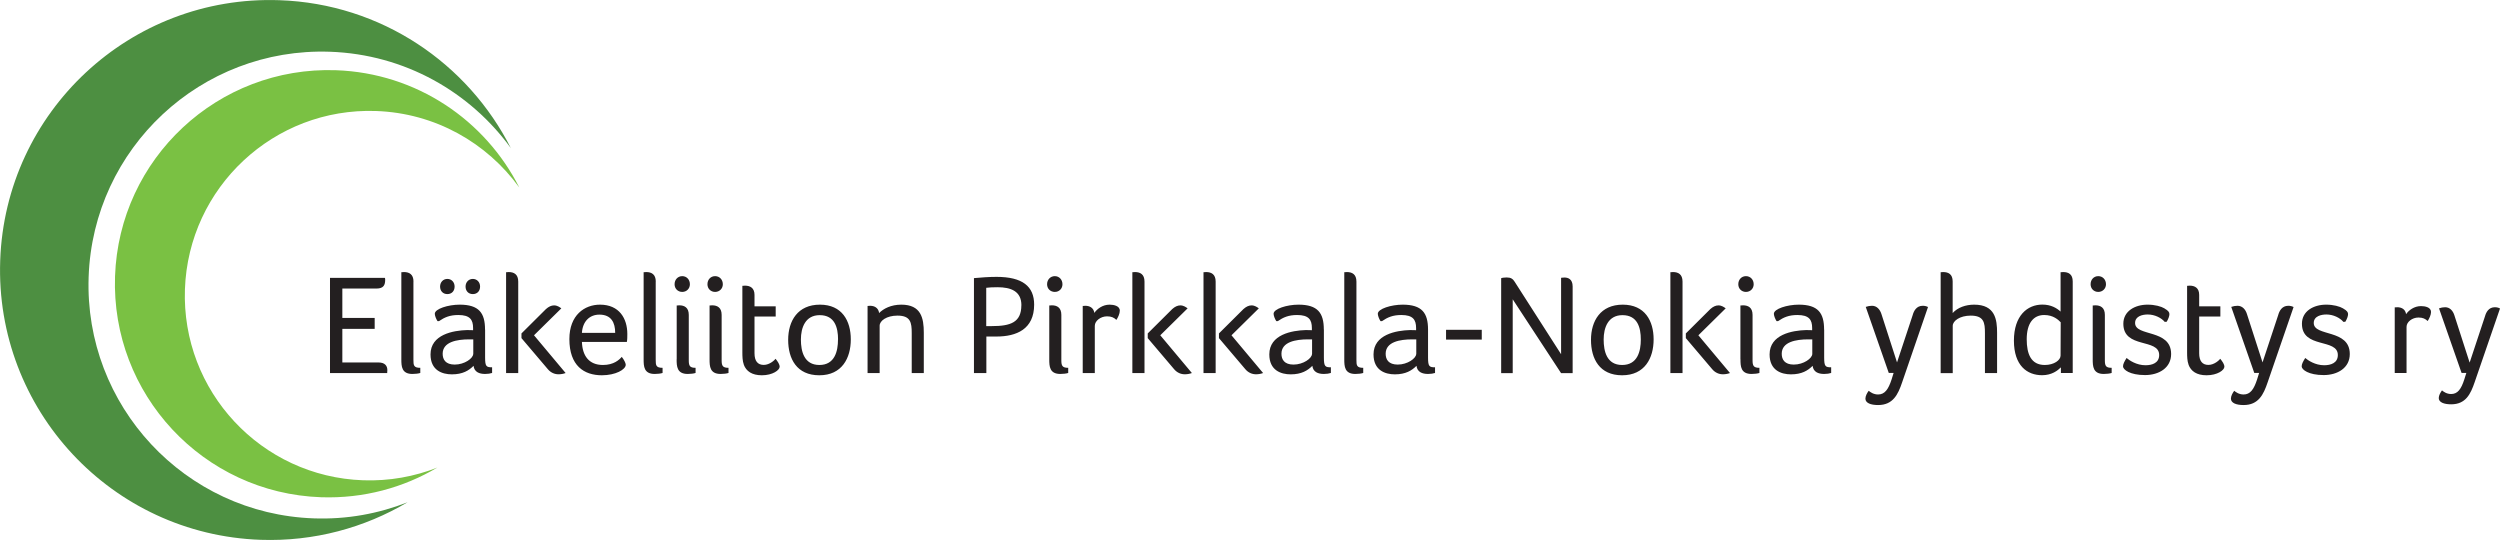
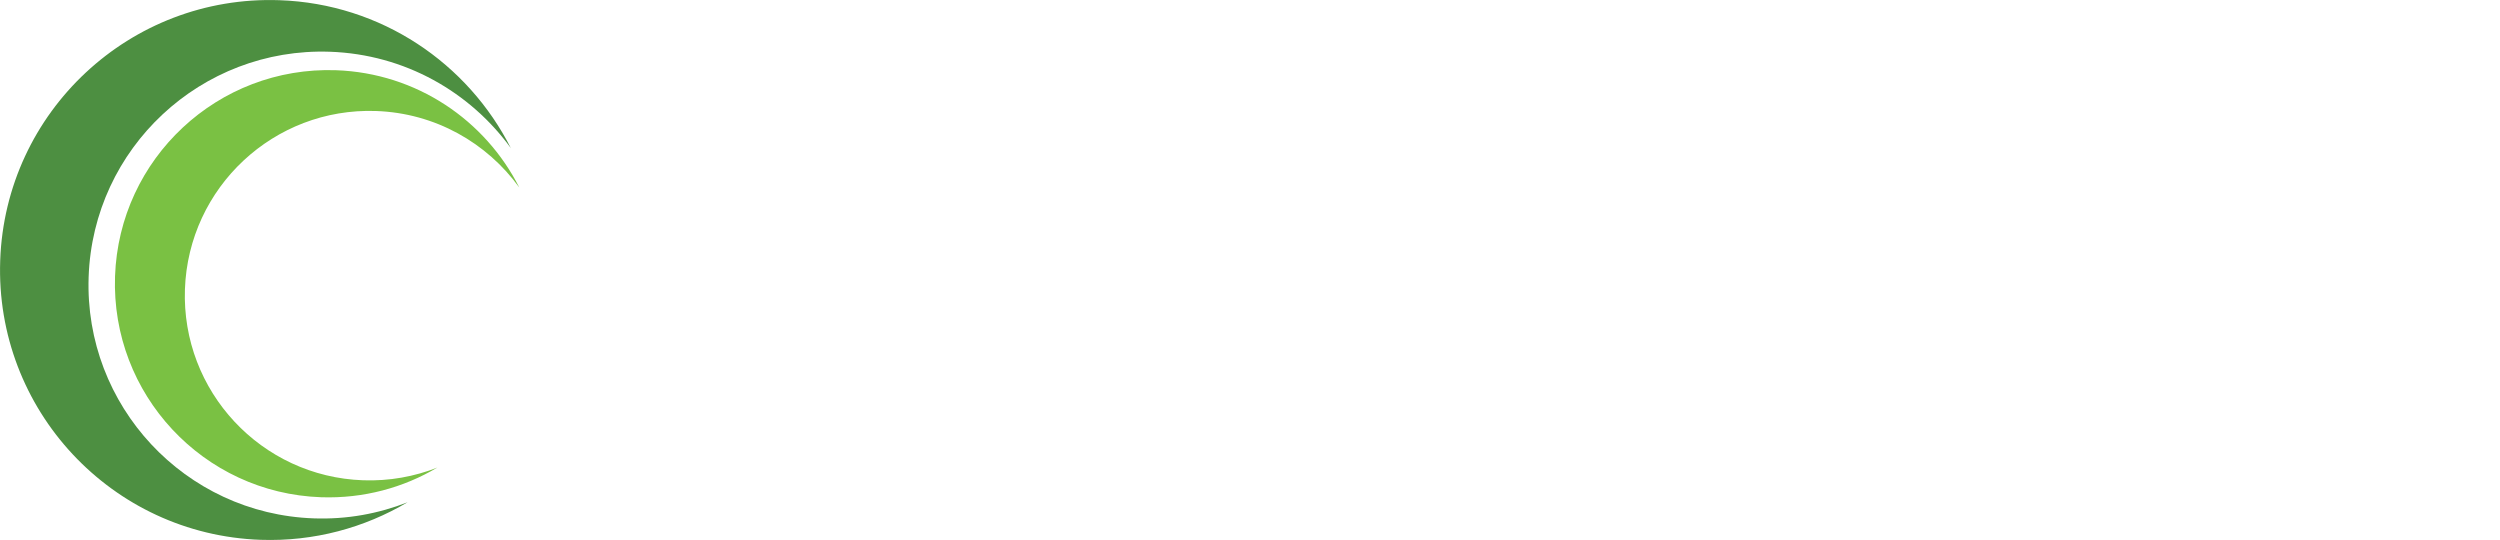
<svg xmlns="http://www.w3.org/2000/svg" id="Layer_1" data-name="Layer 1" viewBox="0 0 378.79 81.81">
  <defs>
    <style> .cls-1 { fill: #4d8f41; } .cls-2 { fill: #231f20; } .cls-3 { fill: #7ac143; } </style>
  </defs>
  <path class="cls-1" d="M77.42,22.48C70.91,9.6,57.77.56,42.33.03,19.75-.76.81,16.9.03,39.48c-.79,22.58,16.87,41.52,39.45,42.31,8.12.28,15.76-1.83,22.27-5.69-4.39,1.73-9.19,2.62-14.21,2.44-19.52-.68-34.79-17.06-34.11-36.58C14.1,22.43,30.48,7.16,50,7.84c11.34.4,21.24,6.1,27.42,14.63h0Z" />
-   <path class="cls-3" d="M78.68,28.41c-5.15-10.19-15.55-17.34-27.77-17.77-17.87-.62-32.86,13.36-33.48,31.22-.62,17.87,13.36,32.86,31.22,33.48,6.43.22,12.48-1.45,17.62-4.5-3.47,1.37-7.28,2.07-11.25,1.93-15.45-.54-27.54-13.5-27-28.95.54-15.45,13.5-27.54,28.95-27,8.98.31,16.81,4.83,21.7,11.58h0Z" />
-   <path class="cls-2" d="M51.86,43.72h5.18c1.12,0,1.32-.58,1.32-1.34,0-.09,0-.17-.04-.28h-8.32v14.43h8.67v-.15c0-.09.02-.19.02-.3,0-.67-.39-1.16-1.34-1.16h-5.48v-5.09h4.9v-1.66h-4.9v-4.44h0ZM62.65,42.66c0-1.1-.65-1.44-1.45-1.44-.09,0-.19.02-.26.02h-.13v13.2c0,1.06.04,2.22,1.68,2.22.43,0,.93-.06,1.19-.15v-.78c-1.01,0-1.04-.39-1.04-1.23v-11.84h0ZM73.49,49.93c0-2.5-.91-3.77-3.84-3.77-1.73,0-3.77.63-3.77,1.38,0,.26.17.75.41,1.12h.22c.84-.58,1.64-.93,2.93-.93,1.75,0,2.24.69,2.24,1.98v.32c-.26-.02-.65-.02-.91-.02-2.11.06-5.54.67-5.54,3.69,0,2.42,1.77,3.02,3.24,3.02,1.64,0,2.57-.58,3.28-1.29.11.93.86,1.23,1.75,1.23.41,0,.8-.06,1.06-.15v-.86c-.86,0-1.06-.11-1.06-1.47v-4.25h0ZM71.7,53.62c0,.67-1.32,1.62-2.8,1.62-1.4,0-1.83-.78-1.83-1.64,0-1.81,2.18-2.18,4.01-2.18h.63v2.2h0ZM68.88,43.42c0-.67-.47-1.16-1.1-1.16s-1.1.5-1.1,1.16.43,1.14,1.1,1.14,1.1-.47,1.1-1.14h0ZM72.74,43.42c0-.67-.47-1.16-1.1-1.16s-1.1.5-1.1,1.16.43,1.14,1.1,1.14,1.1-.47,1.1-1.14h0ZM78.52,56.53v-13.87c0-1.1-.65-1.44-1.45-1.44-.09,0-.19.02-.26.02h-.13v15.29h1.83ZM83,55.93c.45.54,1.04.78,1.62.78.37,0,.73-.06,1.08-.19l-4.79-5.72,4.14-4.08c-.24-.17-.6-.45-1.1-.45-.41,0-.82.19-1.23.56l-3.71,3.69v.71l3.99,4.7h0ZM91.36,55.3c-2.14,0-3.11-1.4-3.19-3.49h6.81c.07-.37.07-.8.07-1.21,0-2.33-1.21-4.44-4.14-4.44-2.33,0-4.64,1.57-4.64,5.22,0,4.03,2.22,5.48,4.92,5.48,2.07,0,3.62-.86,3.62-1.6,0-.26-.28-.78-.6-1.19-.39.45-1.21,1.23-2.85,1.23h0ZM88.17,50.43c.11-1.73,1.16-2.76,2.65-2.76,1.81,0,2.39,1.23,2.39,2.76h-5.05ZM99.36,42.66c0-1.1-.65-1.44-1.45-1.44-.09,0-.19.02-.26.02h-.13v13.2c0,1.06.04,2.22,1.68,2.22.43,0,.93-.06,1.19-.15v-.78c-1.01,0-1.04-.39-1.04-1.23v-11.84h0ZM102.52,54.44c0,1.06.04,2.22,1.68,2.22.43,0,.93-.06,1.19-.15v-.78c-.88,0-1.03-.3-1.03-1.14v-6.88c0-1.1-.65-1.45-1.44-1.45-.09,0-.19.02-.26.02h-.13v8.15h0ZM104.53,43.07c0-.71-.5-1.23-1.16-1.23s-1.16.52-1.16,1.23c0,.67.5,1.16,1.16,1.16s1.16-.5,1.16-1.16h0ZM107.51,54.44c0,1.06.04,2.22,1.68,2.22.43,0,.93-.06,1.19-.15v-.78c-.88,0-1.04-.3-1.04-1.14v-6.88c0-1.1-.65-1.45-1.44-1.45-.09,0-.19.02-.26.02h-.13v8.15h0ZM109.52,43.07c0-.71-.5-1.23-1.17-1.23s-1.16.52-1.16,1.23c0,.67.5,1.16,1.16,1.16s1.17-.5,1.17-1.16h0ZM112.69,55.24c.37,1.01,1.25,1.62,2.74,1.62,1.64,0,2.7-.78,2.7-1.29,0-.37-.28-.78-.62-1.21-.11.17-.88.93-1.79.93s-1.4-.58-1.4-1.77v-5.56h3.21v-1.55h-3.21v-1.73c0-1.06-.67-1.4-1.45-1.4-.09,0-.19.02-.26.02h-.13v10.09c0,.63.02,1.32.22,1.85h0ZM128.91,51.42c0-2.8-1.32-5.26-4.68-5.26s-4.81,2.46-4.81,5.33,1.29,5.37,4.72,5.37,4.77-2.61,4.77-5.43h0ZM126.97,51.44c0,1.79-.5,3.86-2.82,3.86s-2.8-2.07-2.8-3.86.67-3.69,2.85-3.69c2.29,0,2.78,1.9,2.78,3.69h0ZM131.82,46.33c-.09,0-.19.02-.26.02h-.11v10.18h1.83v-7.18c0-.75,1.06-1.53,2.7-1.53,2,0,2.16,1.06,2.16,2.65v6.06h1.83v-6.12c0-2.22-.41-4.25-3.41-4.25-1.55,0-2.7.6-3.36,1.27-.11-.8-.71-1.1-1.38-1.1h0ZM156.69,46.16c0-2.78-1.77-4.21-5.71-4.21-1.1,0-2.35.09-3.41.19v14.39h1.88v-5.54h1.53c3.02,0,5.71-1.1,5.71-4.83h0ZM154.75,46.26c0,2.59-1.64,3.15-4.46,3.15h-.86v-5.8h-.04c.5-.06.99-.09,1.75-.09,2.03,0,3.62.6,3.62,2.74h0ZM158.98,54.44c0,1.06.04,2.22,1.68,2.22.43,0,.93-.06,1.19-.15v-.78c-.88,0-1.04-.3-1.04-1.14v-6.88c0-1.1-.65-1.45-1.44-1.45-.09,0-.19.02-.26.02h-.13v8.15h0ZM160.98,43.07c0-.71-.5-1.23-1.16-1.23s-1.17.52-1.17,1.23c0,.67.5,1.16,1.17,1.16s1.16-.5,1.16-1.16h0ZM164.44,46.33c-.07,0-.15.02-.24.02h-.15v10.18h1.83v-7.16c0-.75.88-1.44,1.85-1.44.67,0,1.06.19,1.42.54.24-.35.52-.95.52-1.4,0-.73-.93-.91-1.55-.91-1.06,0-1.9.65-2.31,1.25-.11-.78-.71-1.08-1.38-1.08h0ZM173.41,56.53v-13.87c0-1.1-.65-1.44-1.45-1.44-.09,0-.19.02-.26.02h-.13v15.29h1.83ZM177.89,55.93c.45.54,1.04.78,1.62.78.37,0,.73-.06,1.08-.19l-4.79-5.72,4.14-4.08c-.24-.17-.6-.45-1.1-.45-.41,0-.82.19-1.23.56l-3.71,3.69v.71l3.99,4.7h0ZM184.19,56.53v-13.87c0-1.1-.65-1.44-1.45-1.44-.09,0-.19.02-.26.02h-.13v15.29h1.83ZM188.68,55.93c.45.54,1.04.78,1.62.78.37,0,.73-.06,1.08-.19l-4.79-5.72,4.14-4.08c-.24-.17-.6-.45-1.1-.45-.41,0-.82.19-1.23.56l-3.71,3.69v.71l3.99,4.7h0ZM200.58,49.93c0-2.5-.91-3.77-3.84-3.77-1.73,0-3.77.63-3.77,1.38,0,.26.17.75.41,1.12h.22c.84-.58,1.64-.93,2.93-.93,1.75,0,2.24.69,2.24,1.98v.32c-.26-.02-.65-.02-.91-.02-2.11.06-5.54.67-5.54,3.69,0,2.42,1.77,3.02,3.24,3.02,1.64,0,2.57-.58,3.28-1.29.11.93.86,1.23,1.75,1.23.41,0,.8-.06,1.06-.15v-.86c-.86,0-1.06-.11-1.06-1.47v-4.25h0ZM198.79,53.62c0,.67-1.32,1.62-2.8,1.62-1.4,0-1.83-.78-1.83-1.64,0-1.81,2.18-2.18,4.01-2.18h.63v2.2h0ZM205.52,42.66c0-1.1-.65-1.44-1.45-1.44-.09,0-.19.02-.26.02h-.13v13.2c0,1.06.04,2.22,1.68,2.22.43,0,.93-.06,1.19-.15v-.78c-1.01,0-1.03-.39-1.03-1.23v-11.84h0ZM216.37,49.93c0-2.5-.91-3.77-3.84-3.77-1.73,0-3.77.63-3.77,1.38,0,.26.17.75.41,1.12h.22c.84-.58,1.64-.93,2.93-.93,1.75,0,2.24.69,2.24,1.98v.32c-.26-.02-.65-.02-.91-.02-2.11.06-5.54.67-5.54,3.69,0,2.42,1.77,3.02,3.23,3.02,1.64,0,2.57-.58,3.28-1.29.11.93.86,1.23,1.75,1.23.41,0,.8-.06,1.06-.15v-.86c-.86,0-1.06-.11-1.06-1.47v-4.25h0ZM214.58,53.62c0,.67-1.32,1.62-2.8,1.62-1.4,0-1.83-.78-1.83-1.64,0-1.81,2.18-2.18,4.01-2.18h.63v2.2h0ZM219.1,51.46h5.41v-1.49h-5.41v1.49h0ZM229.54,42.75c-.32-.52-.63-.71-1.25-.71-.32,0-.67.04-.84.11v14.39h1.75v-11.19l7.33,11.19h1.75v-13.13c0-1.14-.71-1.36-1.23-1.36-.26,0-.43.04-.52.04v11.58l-6.99-10.91h0ZM250.55,51.42c0-2.8-1.32-5.26-4.68-5.26s-4.81,2.46-4.81,5.33,1.29,5.37,4.72,5.37,4.77-2.61,4.77-5.43h0ZM248.61,51.44c0,1.79-.5,3.86-2.83,3.86s-2.8-2.07-2.8-3.86.67-3.69,2.85-3.69c2.29,0,2.78,1.9,2.78,3.69h0ZM254.93,56.53v-13.87c0-1.1-.65-1.44-1.45-1.44-.09,0-.19.02-.26.02h-.13v15.29h1.83ZM259.42,55.93c.45.54,1.04.78,1.62.78.37,0,.73-.06,1.08-.19l-4.79-5.72,4.14-4.08c-.24-.17-.6-.45-1.1-.45-.41,0-.82.19-1.23.56l-3.71,3.69v.71l3.99,4.7h0ZM263.71,54.44c0,1.06.04,2.22,1.68,2.22.43,0,.93-.06,1.19-.15v-.78c-.88,0-1.04-.3-1.04-1.14v-6.88c0-1.1-.65-1.45-1.45-1.45-.09,0-.19.02-.26.02h-.13v8.15h0ZM265.71,43.07c0-.71-.5-1.23-1.17-1.23s-1.16.52-1.16,1.23c0,.67.5,1.16,1.16,1.16s1.17-.5,1.17-1.16h0ZM276.38,49.93c0-2.5-.91-3.77-3.84-3.77-1.73,0-3.77.63-3.77,1.38,0,.26.17.75.41,1.12h.22c.84-.58,1.64-.93,2.93-.93,1.75,0,2.24.69,2.24,1.98v.32c-.26-.02-.65-.02-.91-.02-2.11.06-5.54.67-5.54,3.69,0,2.42,1.77,3.02,3.24,3.02,1.64,0,2.57-.58,3.28-1.29.11.93.86,1.23,1.75,1.23.41,0,.8-.06,1.06-.15v-.86c-.86,0-1.06-.11-1.06-1.47v-4.25h0ZM274.59,53.62c0,.67-1.31,1.62-2.8,1.62-1.4,0-1.83-.78-1.83-1.64,0-1.81,2.18-2.18,4.01-2.18h.62v2.2h0ZM292.13,46.52c-.24-.13-.52-.19-.8-.19-.97,0-1.36.8-1.53,1.42l-2.37,7.16-2.37-7.35c-.22-.67-.69-1.23-1.42-1.23-.32,0-.65.06-.95.17l3.49,10.01h.73l-.3.97c-.5,1.55-1.06,2.29-2.05,2.29-.71,0-1.19-.37-1.42-.56-.24.32-.5.78-.5,1.19,0,.67.82.97,1.92.97,2.26,0,3.02-1.6,3.64-3.43l3.92-11.41h0ZM300.76,56.53h1.83v-6.12c0-1.98-.28-4.25-3.47-4.25-1.29,0-2.5.43-3.26,1.27v-4.79c0-1.1-.65-1.42-1.45-1.42-.09,0-.19.02-.26.02h-.11v15.29h1.83v-7.16c0-.75,1.08-1.55,2.72-1.55,2.01,0,2.16,1.06,2.16,2.65v6.06h0ZM314.05,42.64c0-1.1-.65-1.42-1.45-1.42-.09,0-.19.02-.26.02h-.13v5.97c-.58-.54-1.47-1.06-2.76-1.06-2.26,0-4.31,1.66-4.31,5.46s2.01,5.24,4.27,5.24c1.47,0,2.37-.71,2.85-1.19v.86h1.79v-13.89h0ZM307.08,51.4c0-2.42,1.01-3.67,2.65-3.67,1.4,0,2.16.75,2.5,1.1l-.02,5.05c0,.69-.99,1.42-2.39,1.42-2.09,0-2.74-1.66-2.74-3.9h0ZM317.08,54.44c0,1.06.04,2.22,1.68,2.22.43,0,.93-.06,1.19-.15v-.78c-.88,0-1.03-.3-1.03-1.14v-6.88c0-1.1-.65-1.45-1.45-1.45-.09,0-.2.02-.26.02h-.13v8.15h0ZM319.09,43.07c0-.71-.5-1.23-1.17-1.23s-1.16.52-1.16,1.23c0,.67.5,1.16,1.16,1.16s1.17-.5,1.17-1.16h0ZM327.98,46.74c-.54-.32-1.49-.58-2.59-.58-1.9,0-3.67.97-3.67,2.89,0,3.84,5.43,2.16,5.43,4.74,0,1.21-1.06,1.55-2.07,1.55-1.38,0-2.46-.75-2.87-1.1-.32.52-.54.91-.54,1.27,0,.5,1.04,1.32,3.34,1.32,2.09,0,3.95-1.08,3.95-3.19,0-3.84-5.46-2.59-5.46-4.7,0-1.06,1.16-1.29,1.92-1.29,1.06,0,2.07.52,2.57,1.12l.3-.02c.24-.41.41-.84.41-1.16,0-.26-.15-.52-.73-.84h0ZM331.59,55.24c.37,1.01,1.25,1.62,2.74,1.62,1.64,0,2.7-.78,2.7-1.29,0-.37-.28-.78-.63-1.21-.11.17-.88.93-1.79.93s-1.4-.58-1.4-1.77v-5.56h3.21v-1.55h-3.21v-1.73c0-1.06-.67-1.4-1.44-1.4-.09,0-.2.02-.26.02h-.13v10.09c0,.63.02,1.32.22,1.85h0ZM347.51,46.52c-.24-.13-.52-.19-.8-.19-.97,0-1.36.8-1.53,1.42l-2.37,7.16-2.37-7.35c-.21-.67-.69-1.23-1.42-1.23-.32,0-.65.06-.95.17l3.49,10.01h.73l-.3.97c-.5,1.55-1.06,2.29-2.05,2.29-.71,0-1.19-.37-1.42-.56-.24.32-.5.78-.5,1.19,0,.67.82.97,1.92.97,2.26,0,3.02-1.6,3.64-3.43l3.93-11.41h0ZM355.04,46.74c-.54-.32-1.49-.58-2.59-.58-1.9,0-3.67.97-3.67,2.89,0,3.84,5.44,2.16,5.44,4.74,0,1.21-1.06,1.55-2.07,1.55-1.38,0-2.46-.75-2.87-1.1-.32.52-.54.91-.54,1.27,0,.5,1.04,1.32,3.34,1.32,2.09,0,3.95-1.08,3.95-3.19,0-3.84-5.46-2.59-5.46-4.7,0-1.06,1.17-1.29,1.92-1.29,1.06,0,2.07.52,2.57,1.12l.3-.02c.24-.41.41-.84.41-1.16,0-.26-.15-.52-.73-.84h0ZM363.22,46.55c-.06,0-.15.02-.23.02h-.15v9.95h1.79v-7c0-.74.86-1.41,1.81-1.41.65,0,1.03.19,1.39.53.23-.34.51-.93.51-1.37,0-.72-.91-.89-1.52-.89-1.03,0-1.86.63-2.26,1.22-.11-.76-.7-1.05-1.35-1.05h0ZM378.79,46.74c-.23-.13-.51-.19-.78-.19-.95,0-1.33.78-1.5,1.39l-2.32,7-2.32-7.19c-.21-.65-.67-1.2-1.39-1.2-.32,0-.63.06-.93.17l3.42,9.79h.72l-.3.95c-.48,1.52-1.03,2.24-2,2.24-.7,0-1.16-.36-1.39-.55-.23.32-.49.76-.49,1.16,0,.65.8.95,1.88.95,2.21,0,2.95-1.56,3.56-3.35l3.84-11.16h0Z" />
+   <path class="cls-3" d="M78.68,28.41c-5.15-10.19-15.55-17.34-27.77-17.77-17.87-.62-32.86,13.36-33.48,31.22-.62,17.87,13.36,32.86,31.22,33.48,6.43.22,12.48-1.45,17.62-4.5-3.47,1.37-7.28,2.07-11.25,1.93-15.45-.54-27.54-13.5-27-28.95.54-15.45,13.5-27.54,28.95-27,8.98.31,16.81,4.83,21.7,11.58h0" />
</svg>